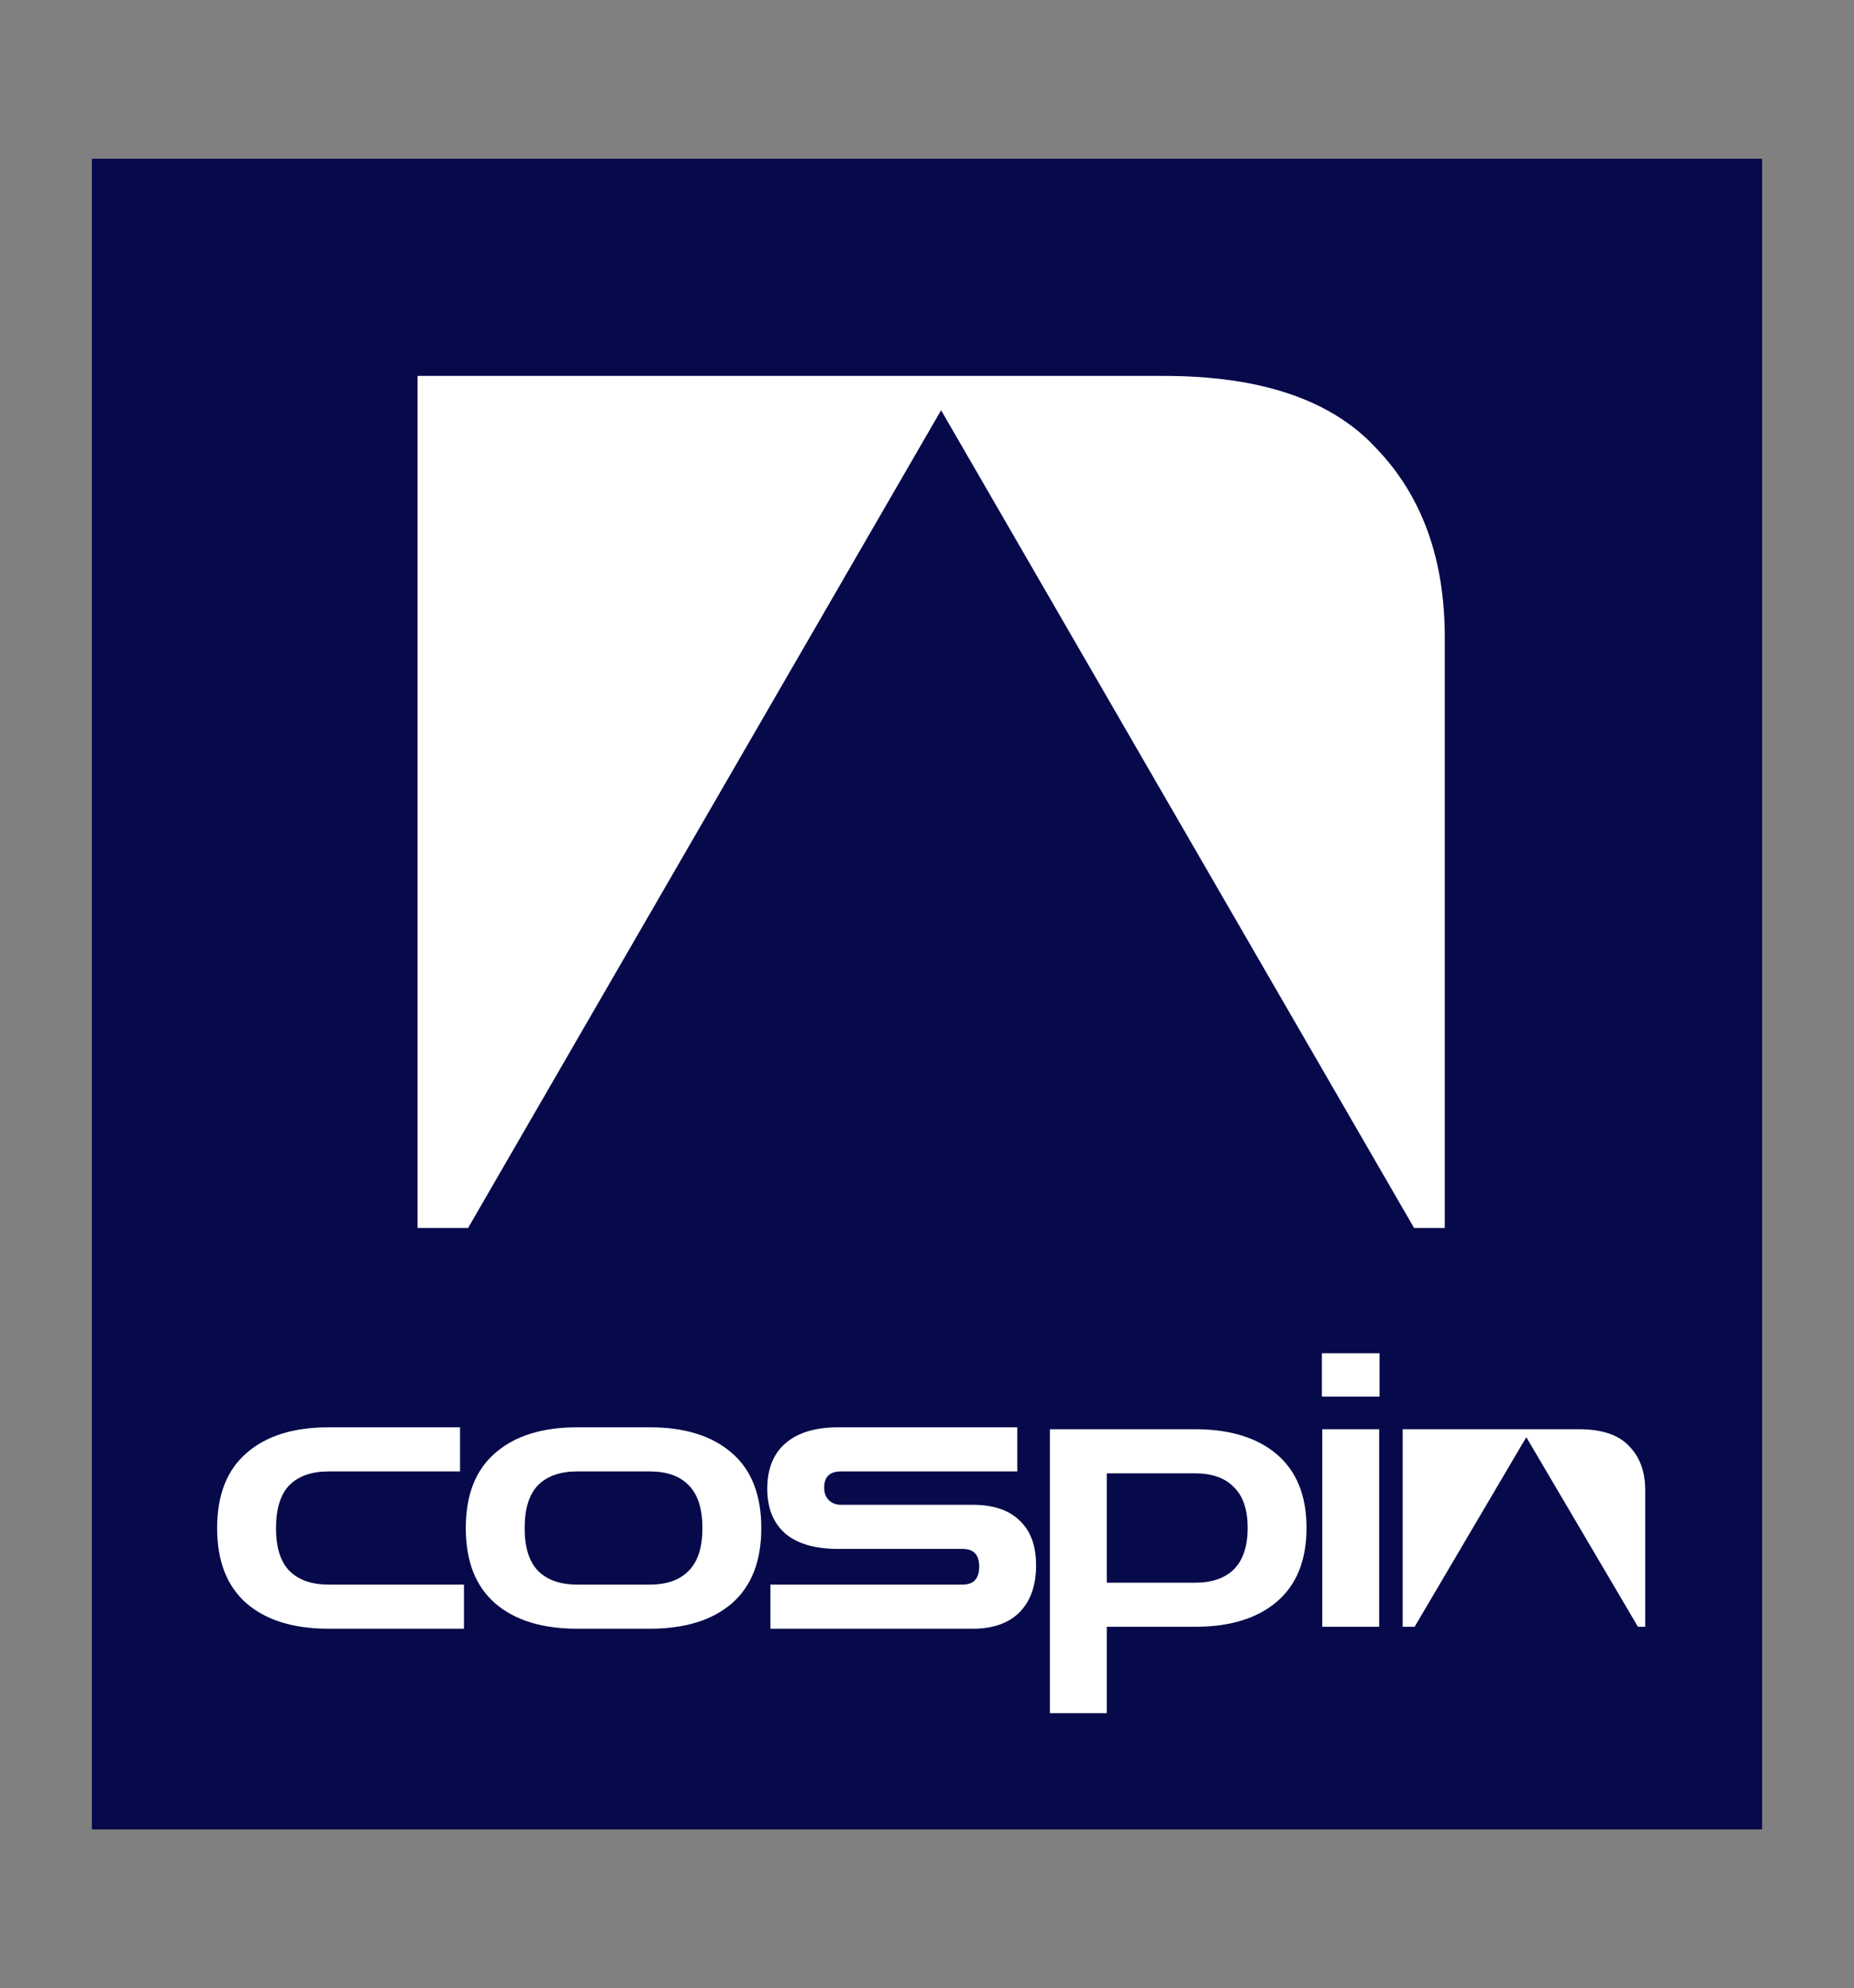
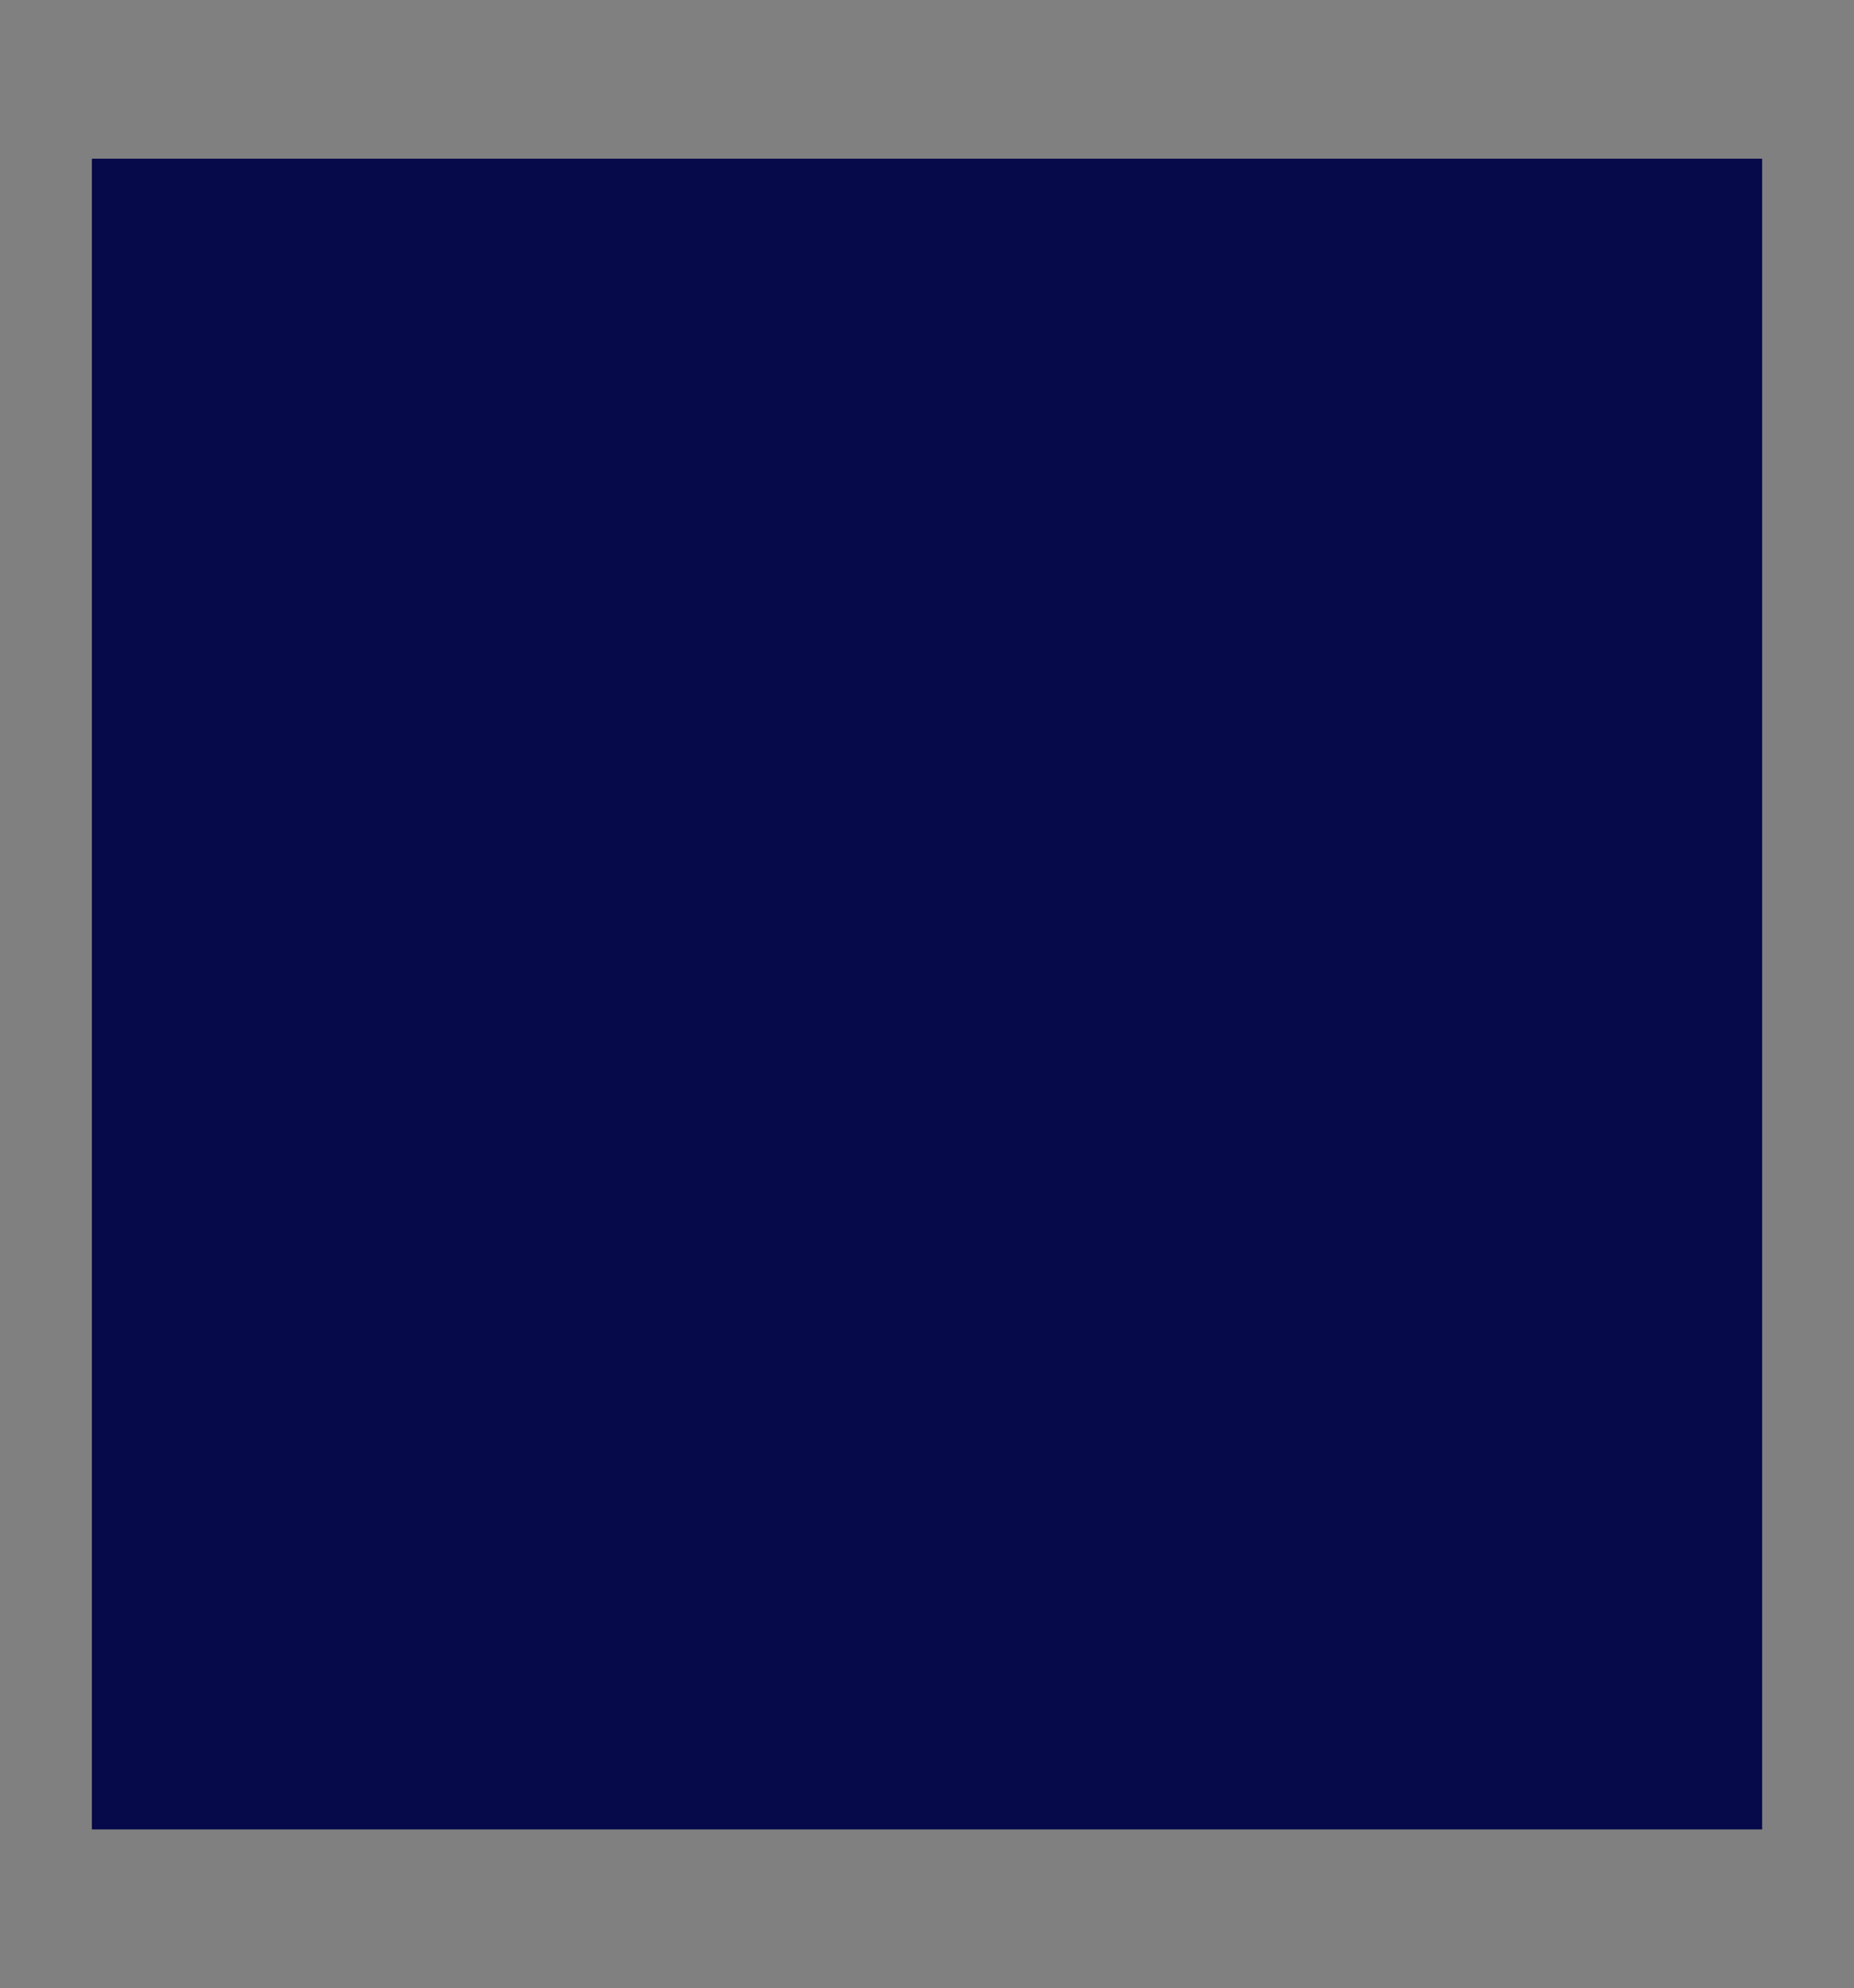
<svg xmlns="http://www.w3.org/2000/svg" width="222" height="238" viewBox="0 0 222 238" fill="none">
  <rect x="0" y="0" width="222" height="238" fill="#808080" stroke="none" />
  <rect x="11" y="19" width="200" height="200" fill="#06094A" />
-   <path d="M143.1 171.093C147.297 171.093 150.571 172.103 152.921 174.124C155.27 176.145 156.445 179.069 156.445 182.896C156.445 186.753 155.27 189.693 152.921 191.714C150.571 193.734 147.297 194.744 143.1 194.744H132.527V205.078H125.713V171.093H143.1ZM55.088 176.145H39.346C37.31 176.145 35.743 176.696 34.647 177.798C33.581 178.9 33.049 180.615 33.049 182.941C33.049 185.238 33.581 186.938 34.647 188.04C35.743 189.142 37.31 189.692 39.346 189.692H55.558V194.975H39.346C35.148 194.975 31.874 193.964 29.524 191.943C27.175 189.892 26 186.891 26 182.941C26 178.961 27.175 175.961 29.524 173.94C31.874 171.889 35.148 170.863 39.346 170.863H55.088V176.145ZM77.812 170.863C82.01 170.863 85.284 171.889 87.634 173.94C89.983 175.961 91.158 178.962 91.158 182.941C91.158 186.891 89.983 189.892 87.634 191.943C85.284 193.964 82.01 194.975 77.812 194.975H69.119C64.921 194.975 61.647 193.964 59.298 191.943C56.948 189.892 55.773 186.891 55.773 182.941C55.773 178.961 56.948 175.961 59.298 173.94C61.647 171.889 64.921 170.863 69.119 170.863H77.812ZM121.808 176.145H100.708C99.361 176.145 98.688 176.788 98.688 178.074C98.688 178.717 98.876 179.222 99.252 179.589C99.628 179.956 100.113 180.141 100.708 180.141H116.497C118.94 180.141 120.804 180.768 122.089 182.023C123.405 183.248 124.062 185.039 124.062 187.396C124.062 189.785 123.405 191.652 122.089 192.999C120.773 194.316 118.909 194.975 116.497 194.975H92.25V189.692H115.275C116.591 189.692 117.249 188.973 117.249 187.534C117.249 186.126 116.591 185.422 115.275 185.422H100.38C97.592 185.422 95.476 184.81 94.035 183.585C92.594 182.33 91.874 180.539 91.874 178.212C91.874 175.854 92.594 174.047 94.035 172.792C95.507 171.506 97.623 170.863 100.38 170.863H121.808V176.145ZM165.146 194.744H158.332V171.093H165.146V194.744ZM189.059 171.093C191.815 171.093 193.82 171.767 195.073 173.114C196.358 174.431 197 176.176 197 178.35V194.744H196.131L182.76 172.046L169.389 194.744H167.959V171.093H189.059ZM69.119 176.145C67.083 176.145 65.516 176.696 64.42 177.798C63.355 178.9 62.822 180.615 62.822 182.941C62.822 185.238 63.355 186.938 64.42 188.04C65.516 189.142 67.083 189.692 69.119 189.692H77.812C79.849 189.692 81.4 189.142 82.465 188.04C83.561 186.938 84.109 185.238 84.109 182.941C84.109 180.615 83.561 178.9 82.465 177.798C81.4 176.696 79.849 176.145 77.812 176.145H69.119ZM132.527 189.463H143.1C145.136 189.463 146.687 188.927 147.752 187.855C148.848 186.753 149.396 185.1 149.396 182.896C149.396 180.722 148.848 179.1 147.752 178.028C146.687 176.926 145.136 176.375 143.1 176.375H132.527V189.463ZM165.192 167.189H158.285V162H165.192V167.189Z" fill="white" />
-   <path d="M139.365 45C151.04 45 159.532 47.905 164.84 53.714C170.28 59.392 173 66.919 173 76.294V147H169.324L112.687 49.11L56.05 147H50V45H139.365Z" fill="white" />
</svg>